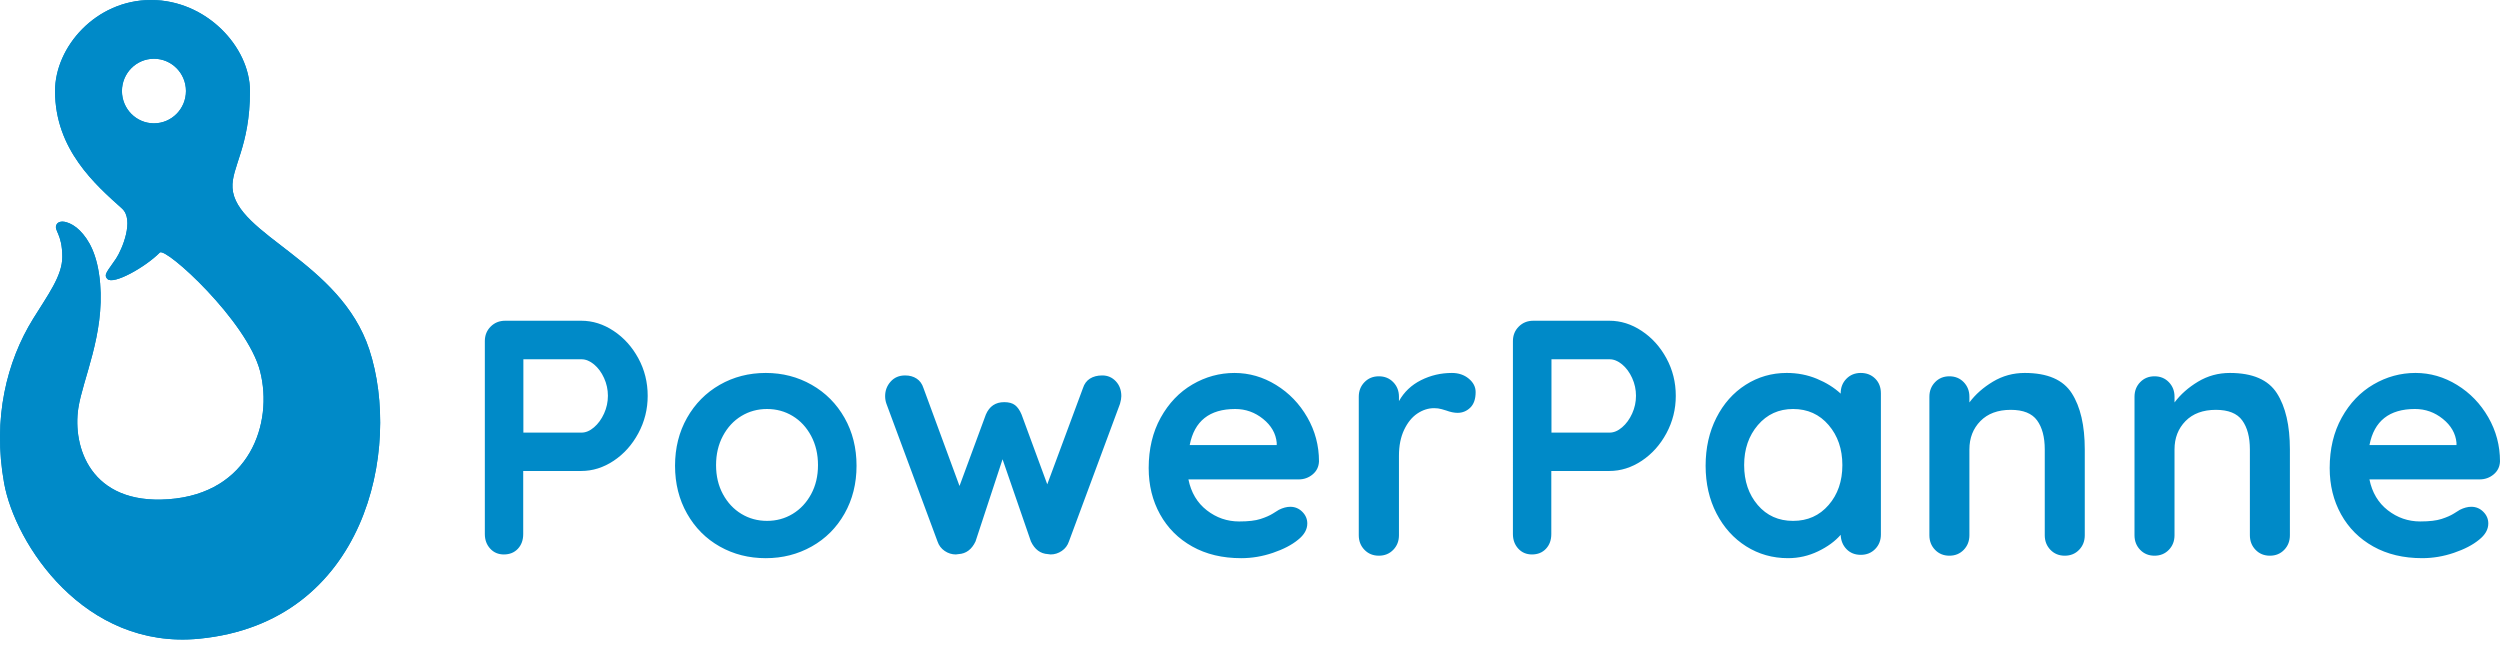
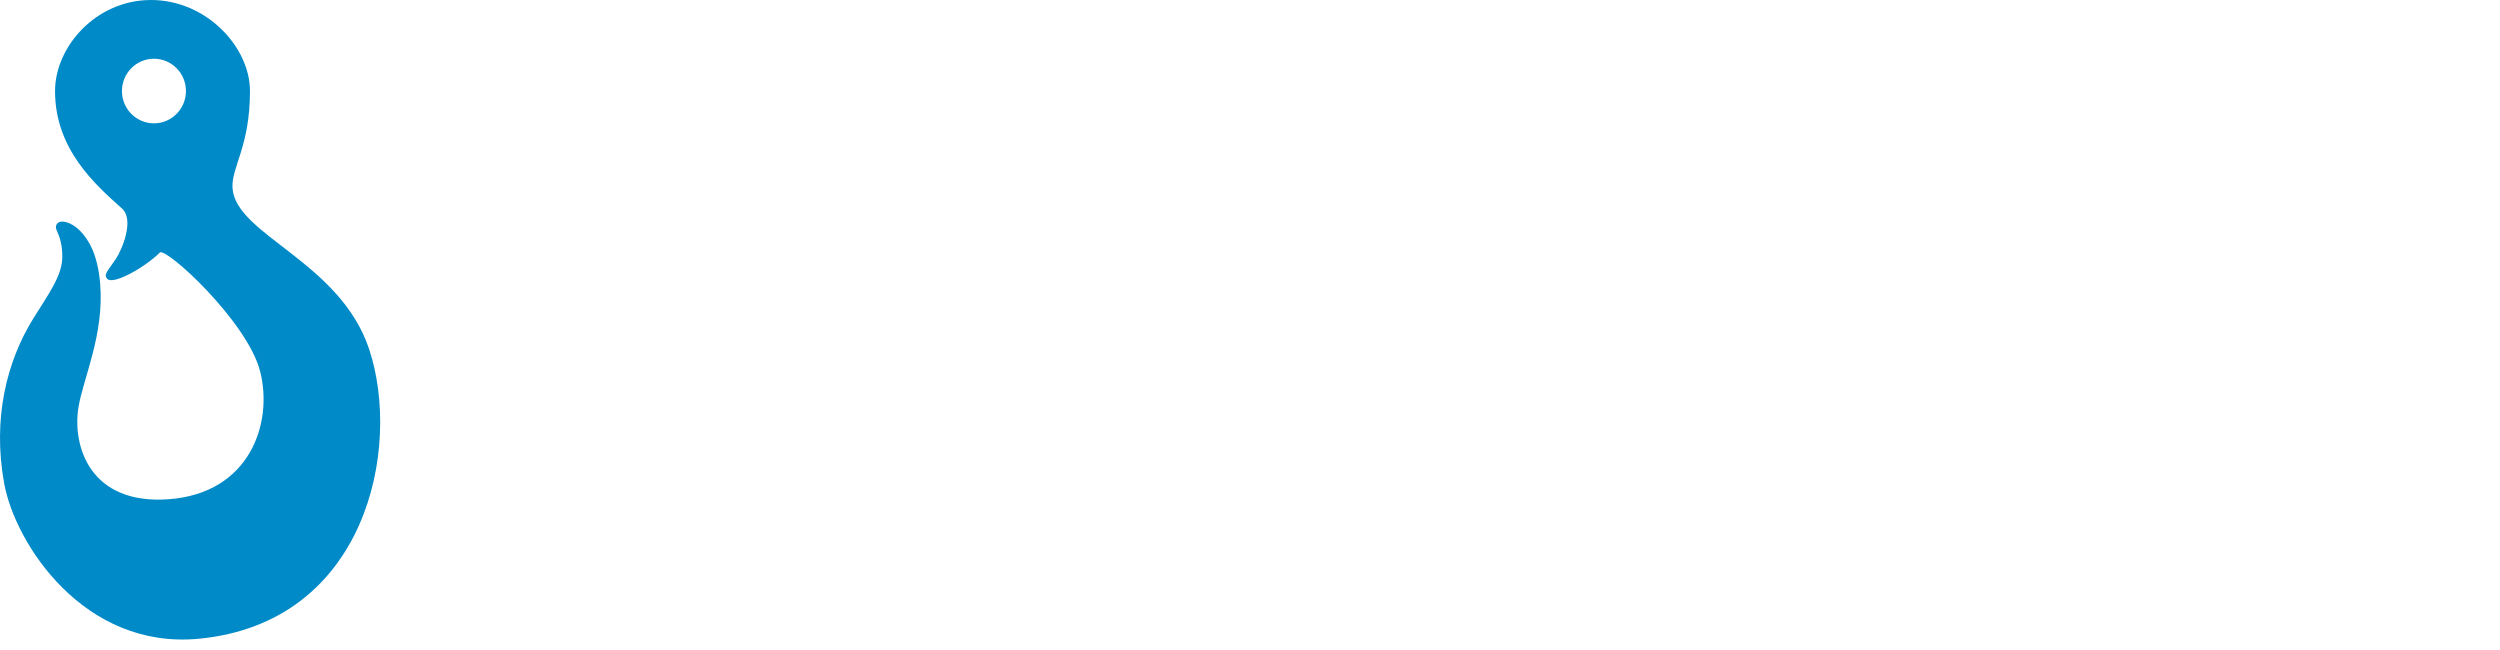
<svg xmlns="http://www.w3.org/2000/svg" width="200" height="52" viewBox="0 0 200 52">
  <g fill="#008AC8" fill-rule="evenodd">
-     <path d="M46.502 25.659c.908 0 1.771.271 2.59.815.819.543 1.477 1.273 1.975 2.19.499.917.748 1.918.748 3.005 0 1.068-.25 2.065-.748 2.991-.498.926-1.156 1.66-1.975 2.204-.819.543-1.682.814-2.59.814h-4.645v5.049c0 .48-.143.872-.427 1.175-.285.303-.659.454-1.122.454-.445 0-.81-.156-1.094-.467-.285-.312-.427-.7-.427-1.162V27.288c0-.463.155-.85.467-1.162.311-.311.698-.467 1.161-.467h6.087zm.019 8.95c.338 0 .673-.141 1.002-.424.33-.283.597-.65.802-1.102.205-.451.308-.925.308-1.42 0-.496-.103-.97-.308-1.421-.205-.451-.472-.814-.802-1.089-.33-.274-.664-.411-1.002-.411H41.87v5.868h4.65zm22.002 2.65c0 1.424-.32 2.7-.96 3.831-.641 1.13-1.518 2.007-2.63 2.63-1.112.623-2.335.934-3.67.934-1.352 0-2.58-.311-3.683-.934-1.104-.623-1.976-1.5-2.616-2.63-.64-1.13-.961-2.407-.961-3.831 0-1.425.32-2.702.96-3.832.641-1.13 1.513-2.011 2.617-2.643 1.103-.632 2.33-.948 3.683-.948 1.335 0 2.558.316 3.67.948 1.112.632 1.989 1.513 2.63 2.643.64 1.13.96 2.407.96 3.832zm-3.083-.05c0-.873-.183-1.652-.55-2.338-.366-.686-.858-1.216-1.475-1.59-.617-.374-1.301-.561-2.052-.561-.752 0-1.436.187-2.053.561-.617.374-1.109.904-1.475 1.59-.367.686-.55 1.465-.55 2.338s.183 1.647.55 2.324c.366.677.858 1.203 1.475 1.577.617.374 1.301.56 2.053.56.75 0 1.435-.186 2.052-.56.617-.374 1.109-.9 1.475-1.577.367-.677.55-1.451.55-2.324zm22.745-7.174c.427 0 .788.156 1.081.467.294.312.44.708.44 1.19 0 .16-.035.365-.106.614l-4.084 11.008c-.106.32-.298.574-.573.761-.276.188-.574.281-.895.281l-.213-.027c-.605-.035-1.059-.374-1.361-1.015l-2.269-6.573-2.162 6.573c-.302.641-.756.98-1.36 1.015l-.214.027c-.32 0-.619-.093-.894-.28-.276-.188-.467-.441-.574-.762l-4.084-11.008c-.07-.196-.106-.4-.106-.615 0-.445.146-.832.44-1.162.294-.33.68-.494 1.16-.494.357 0 .664.084.922.254.258.169.44.423.547.761l2.882 7.829 2.109-5.718c.284-.66.774-.989 1.468-.989.373 0 .662.08.867.24.205.161.378.41.52.749l2.056 5.584 2.855-7.695c.107-.338.294-.592.56-.761.268-.17.597-.254.988-.254zm17.335 6.876c-.018.428-.187.775-.508 1.042-.32.267-.695.4-1.122.4h-8.816c.213 1.05.703 1.874 1.47 2.47.765.596 1.629.894 2.59.894.73 0 1.3-.066 1.71-.2.41-.133.735-.276.976-.427.24-.151.405-.254.494-.307.32-.16.623-.24.908-.24.374 0 .695.133.962.4s.4.579.4.935c0 .48-.249.916-.747 1.308-.5.41-1.167.756-2.004 1.041-.837.285-1.683.427-2.538.427-1.496 0-2.8-.311-3.914-.934-1.113-.623-1.973-1.482-2.578-2.577-.606-1.094-.908-2.327-.908-3.698 0-1.53.32-2.874.961-4.031.642-1.157 1.488-2.043 2.538-2.657 1.051-.614 2.173-.921 3.367-.921 1.175 0 2.284.32 3.326.961 1.042.64 1.874 1.504 2.498 2.59.623 1.086.935 2.26.935 3.524zm-6.703-4.191c-2.055 0-3.268.961-3.64 2.884h6.961v-.185c-.07-.74-.434-1.376-1.09-1.905-.655-.53-1.399-.794-2.231-.794zm17.332-2.884c.536 0 .987.152 1.353.456.366.304.549.662.549 1.073 0 .554-.143.97-.429 1.247-.286.277-.625.416-1.018.416-.268 0-.571-.063-.91-.188-.054-.018-.175-.053-.362-.107-.188-.054-.389-.08-.603-.08-.464 0-.91.143-1.34.429-.428.286-.78.72-1.057 1.3-.277.582-.415 1.275-.415 2.08v6.357c0 .465-.152.854-.456 1.167-.303.313-.687.47-1.152.47-.464 0-.848-.157-1.151-.47-.304-.313-.456-.702-.456-1.167V31.74c0-.464.152-.853.456-1.166.303-.313.687-.47 1.151-.47.465 0 .849.157 1.152.47.304.313.456.702.456 1.166v.35c.41-.734 1-1.293 1.767-1.677.768-.385 1.59-.577 2.465-.577zm12.6-4.177c.909 0 1.772.271 2.59.815.82.543 1.478 1.273 1.976 2.19s.748 1.918.748 3.005c0 1.068-.25 2.065-.748 2.991-.498.926-1.157 1.66-1.975 2.204-.82.543-1.682.814-2.59.814h-4.645v5.049c0 .48-.143.872-.428 1.175-.284.303-.658.454-1.12.454-.446 0-.81-.156-1.096-.467-.284-.312-.427-.7-.427-1.162V27.288c0-.463.156-.85.468-1.162.311-.311.698-.467 1.16-.467h6.088zm.02 8.95c.338 0 .672-.141 1.002-.424.33-.283.597-.65.802-1.102.205-.451.307-.925.307-1.42 0-.496-.102-.97-.307-1.421-.205-.451-.472-.814-.802-1.089-.33-.274-.664-.411-1.003-.411h-4.65v5.868h4.65zm20.095-4.773c.464 0 .849.151 1.153.454.303.302.455.694.455 1.175v11.294c0 .463-.152.85-.455 1.161-.304.312-.689.467-1.153.467-.465 0-.845-.15-1.14-.453-.295-.303-.451-.686-.47-1.149-.446.517-1.05.957-1.809 1.322-.76.365-1.56.547-2.4.547-1.233 0-2.35-.316-3.351-.947-1.001-.632-1.792-1.509-2.373-2.63-.581-1.122-.871-2.394-.871-3.818 0-1.425.286-2.702.858-3.832.572-1.13 1.354-2.011 2.346-2.643.992-.632 2.086-.948 3.284-.948.858 0 1.662.156 2.413.467.751.312 1.386.708 1.904 1.188v-.026c0-.463.152-.85.456-1.162.304-.311.688-.467 1.153-.467zm-5.416 11.835c1.162 0 2.109-.423 2.842-1.27.733-.845 1.1-1.91 1.1-3.192 0-1.283-.367-2.351-1.1-3.206-.733-.855-1.68-1.283-2.842-1.283-1.145 0-2.083.428-2.816 1.283-.733.855-1.1 1.923-1.1 3.206 0 1.282.363 2.347 1.087 3.193.724.846 1.667 1.269 2.829 1.269zm18.533-11.835c1.814 0 3.068.54 3.761 1.623.694 1.082 1.04 2.58 1.04 4.493v6.867c0 .465-.15.854-.453 1.167-.302.313-.685.47-1.147.47-.462 0-.845-.157-1.147-.47-.302-.313-.454-.702-.454-1.167v-6.867c0-.984-.204-1.757-.613-2.32-.41-.564-1.112-.845-2.108-.845-1.031 0-1.84.3-2.427.898-.587.6-.88 1.355-.88 2.267v6.867c0 .465-.152.854-.454 1.167-.303.313-.685.47-1.147.47-.463 0-.845-.157-1.147-.47-.303-.313-.454-.702-.454-1.167V31.74c0-.464.151-.853.454-1.166.302-.313.684-.47 1.147-.47.462 0 .844.157 1.147.47.302.313.453.702.453 1.166v.456c.48-.643 1.107-1.198 1.881-1.663.774-.465 1.623-.697 2.548-.697zm16.41 0c1.814 0 3.067.54 3.761 1.623.694 1.082 1.04 2.58 1.04 4.493v6.867c0 .465-.15.854-.453 1.167-.302.313-.685.47-1.147.47-.463 0-.845-.157-1.147-.47-.303-.313-.454-.702-.454-1.167v-6.867c0-.984-.204-1.757-.613-2.32-.41-.564-1.112-.845-2.108-.845-1.031 0-1.84.3-2.428.898-.586.6-.88 1.355-.88 2.267v6.867c0 .465-.151.854-.453 1.167-.303.313-.685.47-1.148.47-.462 0-.844-.157-1.147-.47-.302-.313-.453-.702-.453-1.167V31.74c0-.464.151-.853.453-1.166.303-.313.685-.47 1.147-.47.463 0 .845.157 1.148.47.302.313.453.702.453 1.166v.456c.48-.643 1.107-1.198 1.88-1.663.774-.465 1.624-.697 2.549-.697zM200 36.91c-.018.428-.187.775-.508 1.042-.32.267-.694.4-1.122.4h-8.816c.214 1.05.704 1.874 1.47 2.47.765.596 1.63.894 2.59.894.731 0 1.301-.066 1.71-.2.41-.133.735-.276.976-.427.24-.151.405-.254.494-.307.32-.16.623-.24.908-.24.374 0 .695.133.962.4s.4.579.4.935c0 .48-.248.916-.747 1.308-.499.41-1.167.756-2.004 1.041-.837.285-1.683.427-2.538.427-1.496 0-2.8-.311-3.914-.934-1.113-.623-1.972-1.482-2.578-2.577-.605-1.094-.908-2.327-.908-3.698 0-1.53.32-2.874.962-4.031.64-1.157 1.487-2.043 2.538-2.657 1.05-.614 2.173-.921 3.366-.921 1.175 0 2.284.32 3.326.961 1.042.64 1.875 1.504 2.498 2.59.623 1.086.935 2.26.935 3.524zm-6.802-4.191c-2.055 0-3.269.961-3.64 2.884h6.961v-.185c-.07-.74-.434-1.376-1.09-1.905-.655-.53-1.399-.794-2.231-.794z" />
    <g fill-rule="nonzero">
-       <path d="M29.54 27.958c2.607 7.898-.233 21.849-13.617 23.14-9.185.888-14.716-7.575-15.595-12.452-.931-5.167.205-9.728 2.329-13.155 1.163-1.881 2.327-3.423 2.327-4.934 0-1.881-.698-2.115-.465-2.584.233-.47 1.163-.235 1.864.469.7.704 1.428 1.889 1.628 4.23.35 4.111-1.391 7.659-1.746 9.984-.465 3.055.943 7.736 7.215 7.283 6.523-.47 8.38-6.108 7.333-10.22-1.025-4.021-7.566-9.985-8.03-9.514-1.165 1.174-3.71 2.598-4.19 2.113-.35-.352.034-.638.698-1.643.466-.705 1.48-3.09.466-3.995-2.095-1.88-5.354-4.703-5.354-9.397C4.403 3.758 7.662 0 12.084 0c4.422 0 7.914 3.762 7.914 7.283 0 4.463-1.499 6.095-1.397 7.753.232 3.76 8.61 5.873 10.939 12.922zM12.316 9.867c1.413 0 2.56-1.157 2.56-2.584s-1.147-2.584-2.56-2.584c-1.414 0-2.56 1.157-2.56 2.584s1.146 2.584 2.56 2.584z" />
      <path d="M29.54 27.958c2.607 7.898-.233 21.849-13.617 23.14-9.185.888-14.716-7.575-15.595-12.452-.931-5.167.205-9.728 2.329-13.155 1.163-1.881 2.327-3.423 2.327-4.934 0-1.881-.698-2.115-.465-2.584.233-.47 1.163-.235 1.864.469.7.704 1.428 1.889 1.628 4.23.35 4.111-1.391 7.659-1.746 9.984-.465 3.055.943 7.736 7.215 7.283 6.523-.47 8.38-6.108 7.333-10.22-1.025-4.021-7.566-9.985-8.03-9.514-1.165 1.174-3.71 2.598-4.19 2.113-.35-.352.034-.638.698-1.643.466-.705 1.48-3.09.466-3.995-2.095-1.88-5.354-4.703-5.354-9.397C4.403 3.758 7.662 0 12.084 0c4.422 0 7.914 3.762 7.914 7.283 0 4.463-1.499 6.095-1.397 7.753.232 3.76 8.61 5.873 10.939 12.922zM12.316 9.867c1.413 0 2.56-1.157 2.56-2.584s-1.147-2.584-2.56-2.584c-1.414 0-2.56 1.157-2.56 2.584s1.146 2.584 2.56 2.584z" />
    </g>
  </g>
</svg>